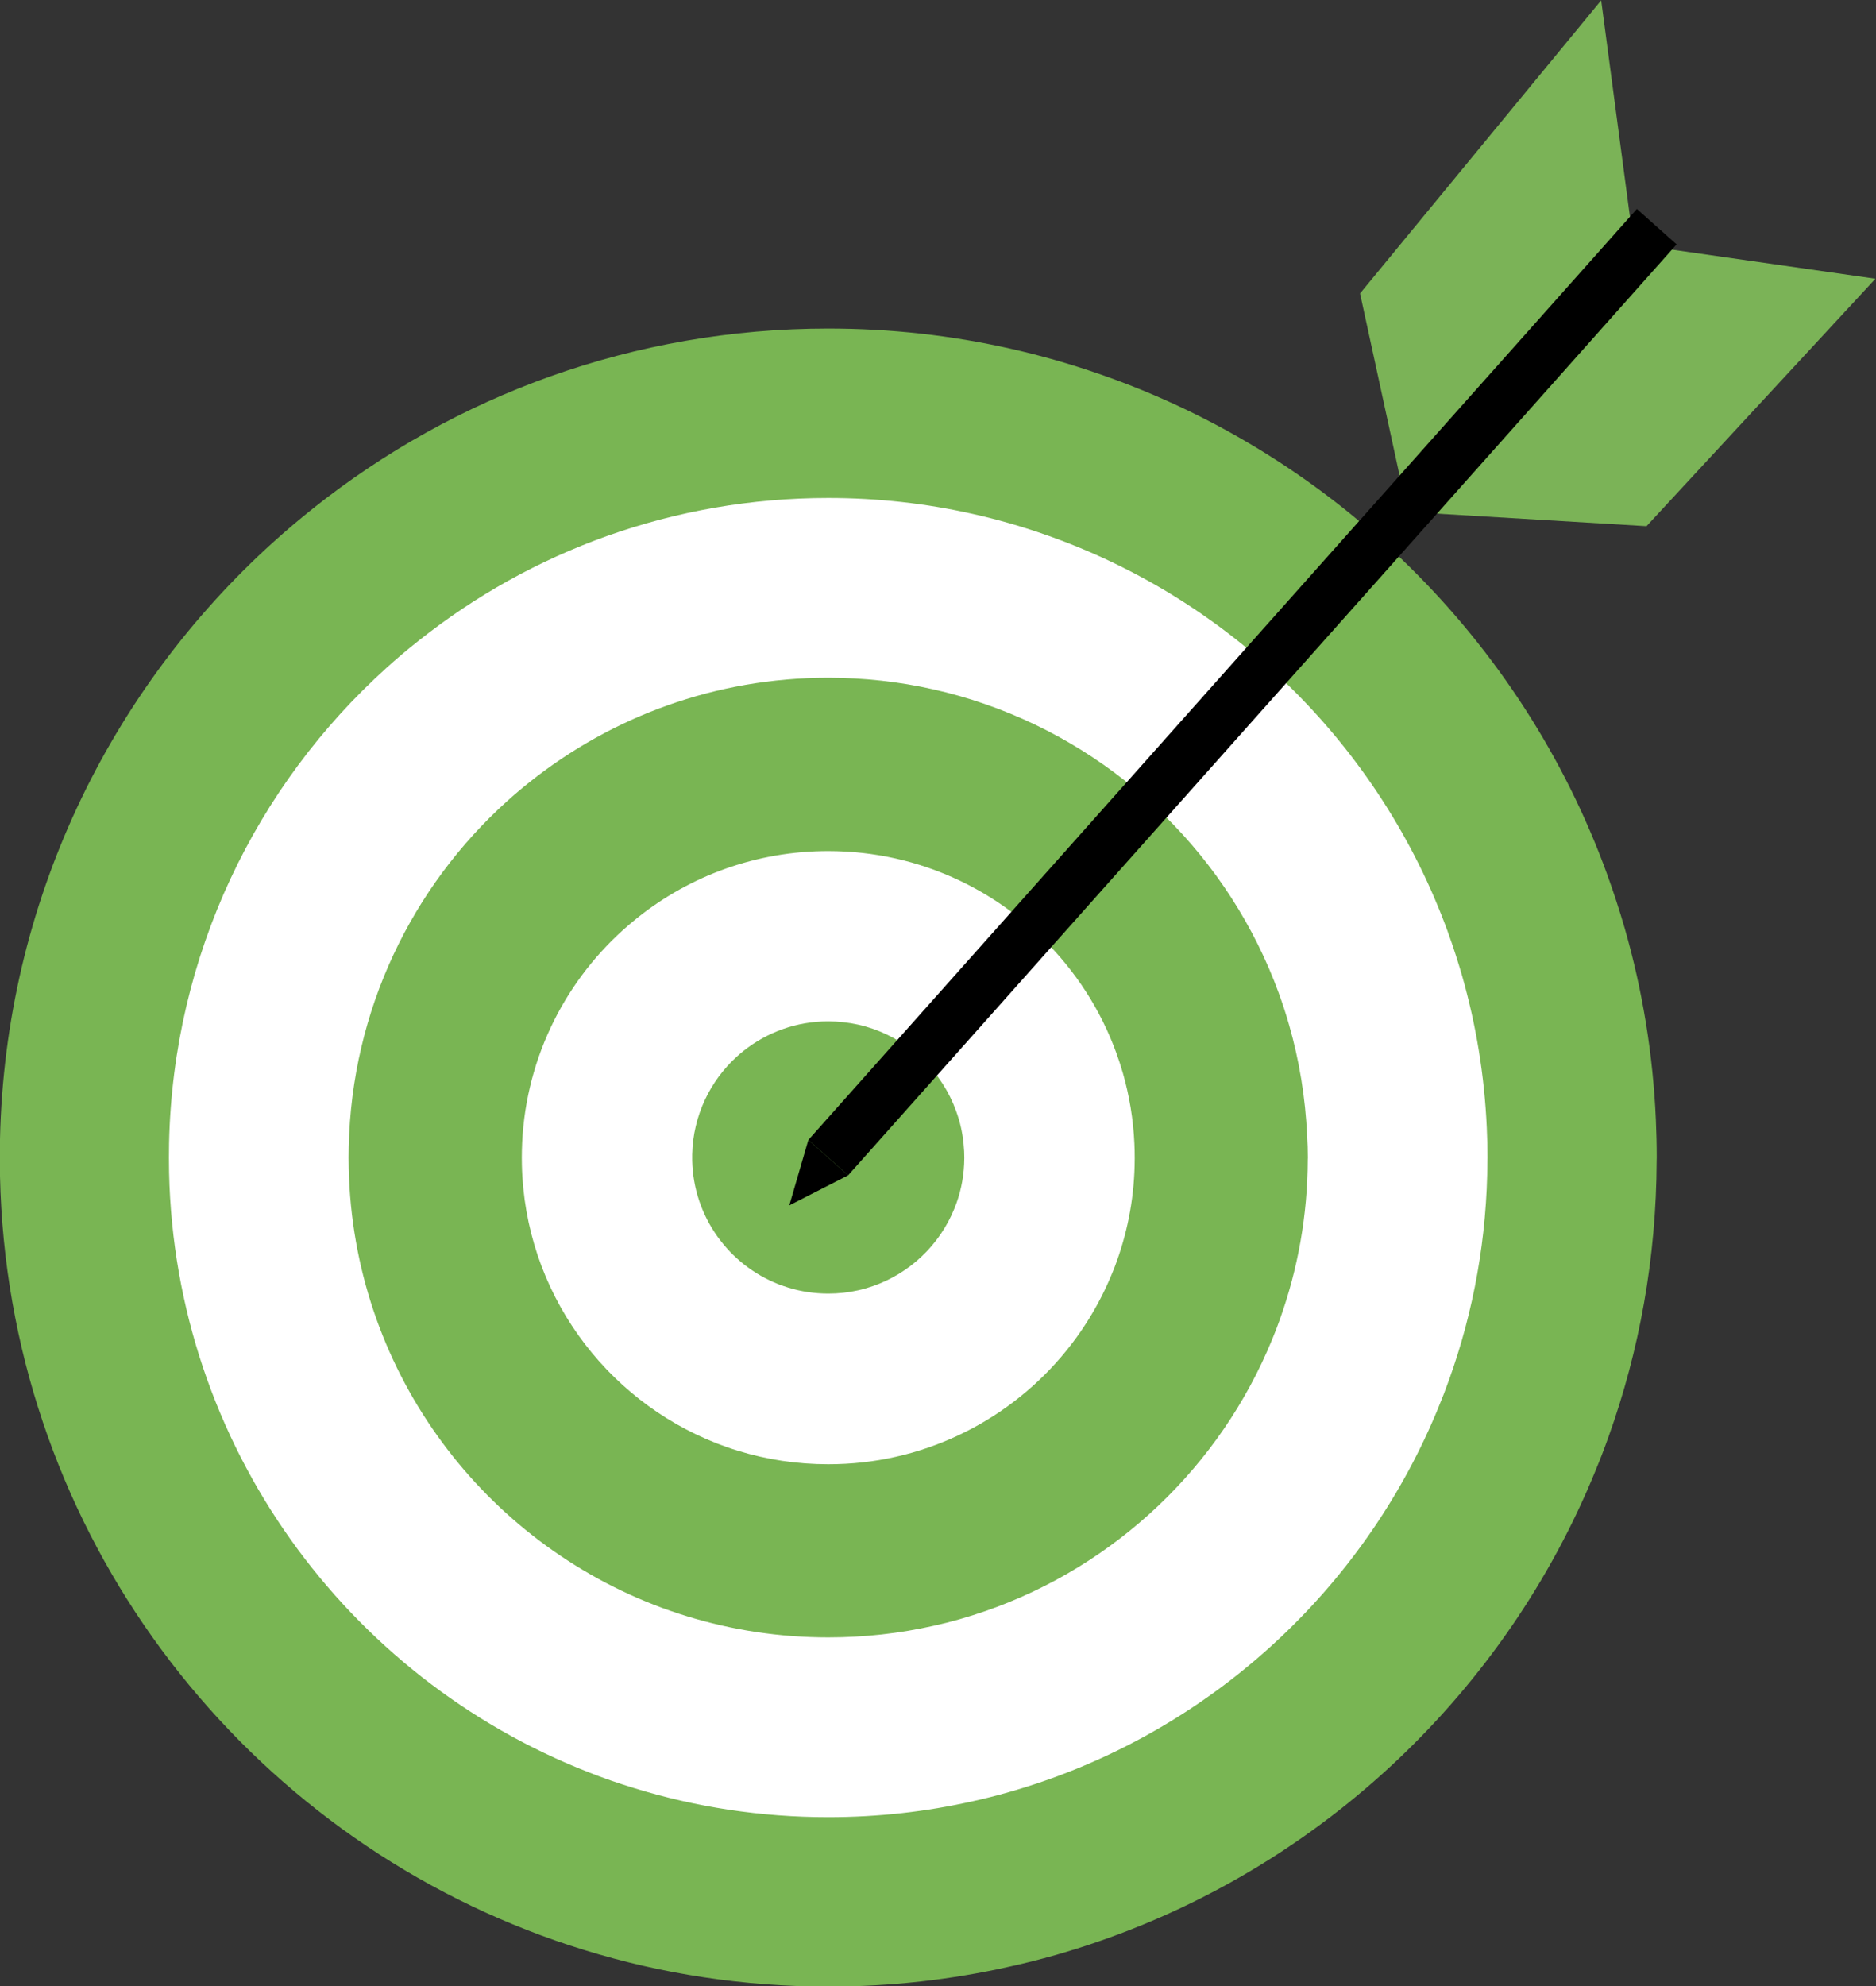
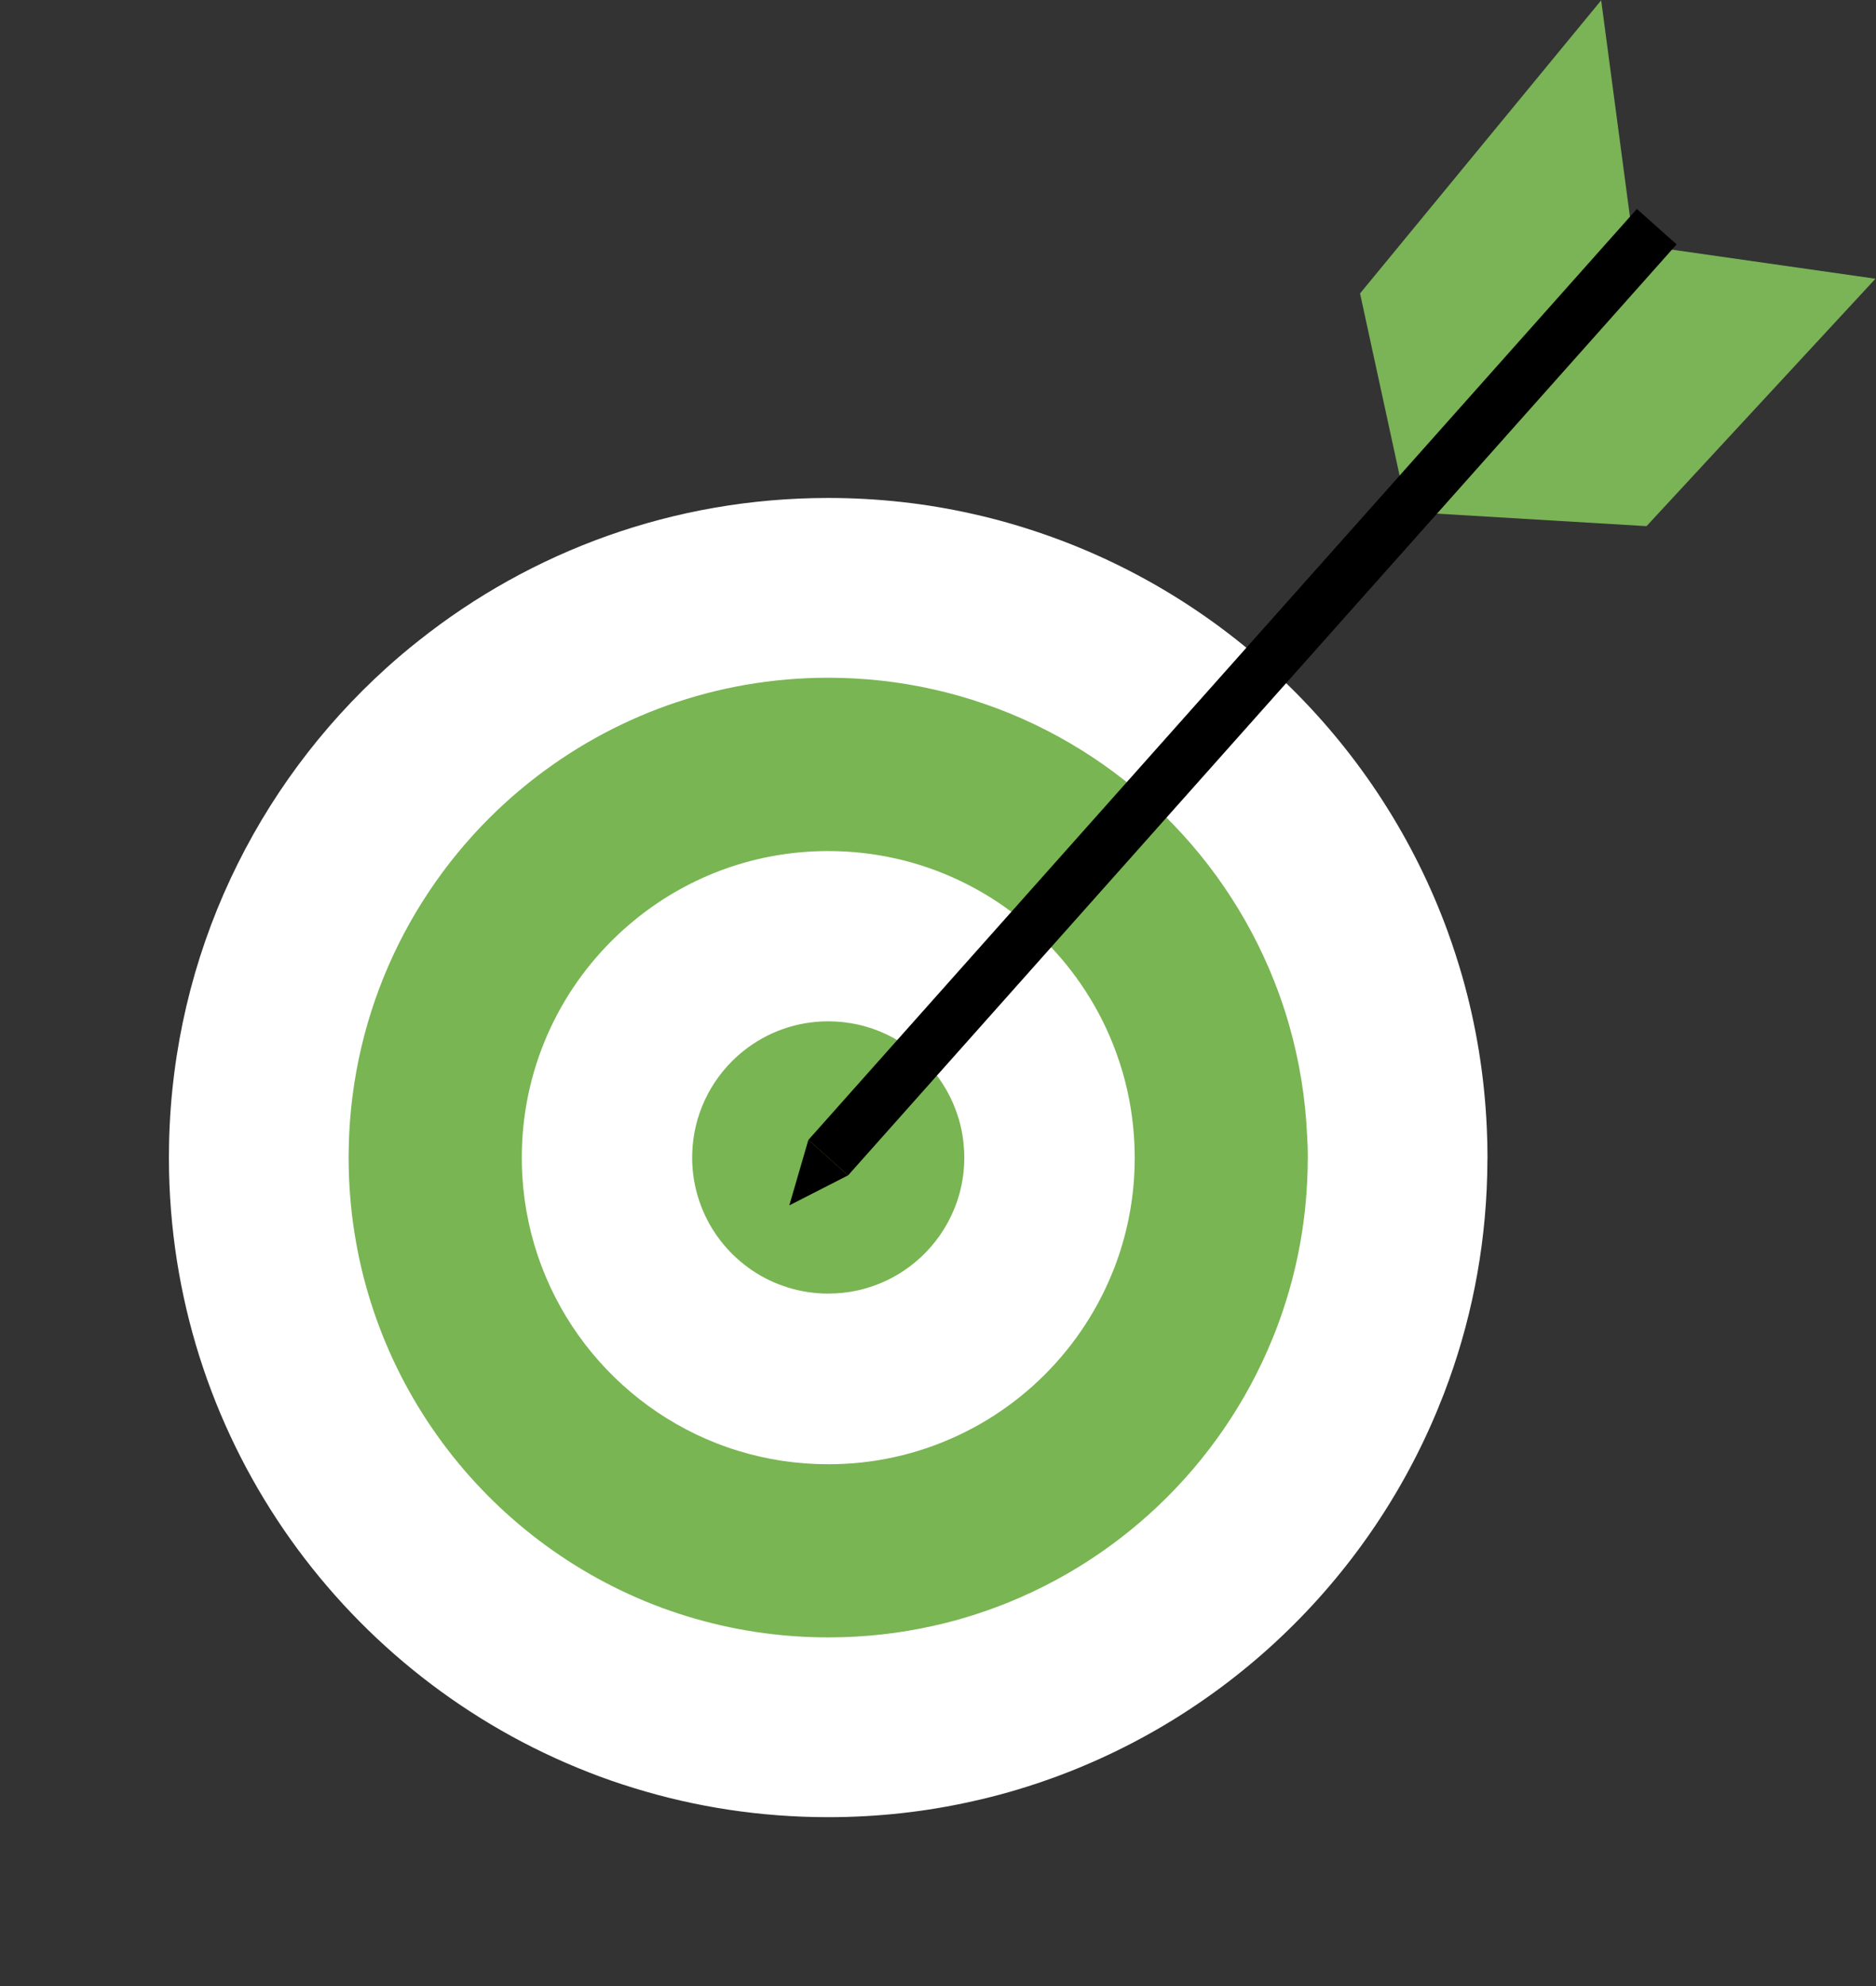
<svg xmlns="http://www.w3.org/2000/svg" fill="#000000" height="255.1" preserveAspectRatio="xMidYMid meet" version="1" viewBox="92.1 85.0 241.1 255.1" width="241.1" zoomAndPan="magnify">
  <rect x="92.1" y="85.0" width="241.1" height="255.1" fill="#333333" stroke="none" />
  <g>
    <g id="change1_1">
-       <path d="M305.02,233.69c0,0.13,0,0.27-0.01,0.4c-0.04,12.44-2.21,24.38-6.19,35.47c-0.53,1.49-1.09,2.95-1.7,4.4 v0.01c-11.53,28.21-34.83,50.37-63.8,60.38c-3.72,1.29-7.52,2.38-11.41,3.23c-7.52,1.7-15.34,2.58-23.36,2.58 c-10.91,0-21.43-1.63-31.33-4.69c-2.51-0.77-4.98-1.63-7.4-2.58c-38.96-15.22-66.75-52.71-67.72-96.82 c-0.02-0.79-0.03-1.59-0.03-2.38c0-0.79,0.01-1.58,0.03-2.38c0.66-30.39,14.07-57.66,35.09-76.65c1.68-1.52,3.4-2.97,5.17-4.38 c18.18-14.45,41.17-23.08,66.19-23.08c8.02,0,15.84,0.88,23.35,2.57c3.89,0.87,7.71,1.96,11.43,3.25 c30.28,10.45,54.36,34.18,65.3,64.23v0.01c0.84,2.3,1.6,4.64,2.29,7.02c2.25,7.85,3.62,16.09,3.99,24.57 C304.98,230.45,305.02,232.07,305.02,233.69z" fill="#79b553" />
-     </g>
+       </g>
    <g id="change2_1">
      <path d="M283.27,233.69c0,0.11,0,0.21-0.01,0.32c-0.03,9.9-1.76,19.4-4.93,28.22c-0.42,1.19-0.87,2.35-1.35,3.5 v0.01c-9.18,22.45-27.72,40.08-50.77,48.04c-2.96,1.02-5.98,1.89-9.08,2.57c-5.98,1.35-12.2,2.05-18.59,2.05 c-8.68,0-17.05-1.3-24.93-3.73c-2-0.61-3.97-1.29-5.89-2.05c-31-12.11-53.12-41.95-53.89-77.04c-0.01-0.63-0.02-1.27-0.02-1.9 c0-0.63,0.01-1.26,0.02-1.89c0.53-24.19,11.19-45.88,27.92-60.99c1.34-1.21,2.71-2.37,4.12-3.48 c14.46-11.5,32.76-18.36,52.67-18.36c6.38,0,12.6,0.7,18.58,2.05c3.1,0.69,6.13,1.56,9.1,2.59 c24.09,8.32,43.25,27.2,51.96,51.11v0.01c0.67,1.83,1.27,3.7,1.82,5.59c1.79,6.25,2.88,12.8,3.18,19.55 C283.24,231.11,283.27,232.4,283.27,233.69z" fill="#ffffff" />
    </g>
    <g id="change1_2">
      <path d="M260.18,233.69c0,0.08,0,0.16-0.01,0.23c-0.02,7.2-1.28,14.11-3.58,20.53c-0.3,0.86-0.63,1.71-0.98,2.55 V257c-6.67,16.33-20.16,29.16-36.93,34.95c-2.15,0.74-4.35,1.38-6.61,1.87c-4.35,0.98-8.88,1.49-13.52,1.49 c-6.31,0-12.4-0.95-18.14-2.71c-1.45-0.44-2.88-0.94-4.29-1.49c-22.55-8.81-38.64-30.51-39.2-56.04 c-0.01-0.46-0.02-0.92-0.02-1.38c0-0.46,0.01-0.92,0.02-1.38c0.38-17.59,8.14-33.38,20.31-44.37c0.97-0.88,1.97-1.72,2.99-2.53 c10.52-8.36,23.83-13.36,38.31-13.36c4.64,0,9.17,0.51,13.51,1.49c2.25,0.5,4.46,1.13,6.62,1.88 c17.53,6.05,31.46,19.78,37.8,37.18v0.01c0.49,1.33,0.93,2.69,1.32,4.06c1.3,4.54,2.09,9.31,2.31,14.22 C260.15,231.81,260.18,232.75,260.18,233.69z" fill="#79b553" />
    </g>
    <g id="change2_2">
      <path d="M237.93,233.69c0,0.05,0,0.1,0,0.15c-0.01,4.6-0.82,9.02-2.29,13.12c-0.19,0.55-0.4,1.09-0.63,1.63v0 c-4.27,10.44-12.88,18.63-23.6,22.33c-1.37,0.48-2.78,0.88-4.22,1.2c-2.78,0.63-5.67,0.95-8.64,0.95 c-4.03,0-7.93-0.6-11.59-1.73c-0.93-0.28-1.84-0.6-2.74-0.95c-14.41-5.63-24.69-19.5-25.05-35.81 c-0.01-0.29-0.01-0.59-0.01-0.88c0-0.29,0-0.58,0.01-0.88c0.24-11.24,5.2-21.33,12.98-28.35c0.62-0.56,1.26-1.1,1.91-1.62 c6.72-5.35,15.23-8.54,24.48-8.54c2.97,0,5.86,0.33,8.64,0.95c1.44,0.32,2.85,0.72,4.23,1.2c11.2,3.87,20.11,12.64,24.15,23.76 v0c0.31,0.85,0.59,1.72,0.85,2.6c0.83,2.9,1.34,5.95,1.48,9.09C237.92,232.49,237.93,233.09,237.93,233.69z" fill="#ffffff" />
    </g>
    <g id="change1_3">
      <path d="M216.03,233.68c0,0.02,0,0.04,0,0.07c-0.01,2.04-0.36,4-1.02,5.82c-0.09,0.24-0.18,0.48-0.28,0.72v0 c-1.89,4.63-5.72,8.27-10.48,9.91c-0.61,0.21-1.23,0.39-1.87,0.53c-1.23,0.28-2.52,0.42-3.84,0.42c-1.79,0-3.52-0.27-5.14-0.77 c-0.41-0.13-0.82-0.27-1.22-0.42c-6.4-2.5-10.96-8.66-11.12-15.9c0-0.13,0-0.26,0-0.39s0-0.26,0-0.39 c0.11-4.99,2.31-9.47,5.76-12.59c0.28-0.25,0.56-0.49,0.85-0.72c2.98-2.37,6.76-3.79,10.87-3.79c1.32,0,2.6,0.15,3.83,0.42 c0.64,0.14,1.27,0.32,1.88,0.53c4.97,1.72,8.93,5.61,10.72,10.55v0c0.14,0.38,0.26,0.76,0.38,1.15 c0.37,1.29,0.59,2.64,0.66,4.03C216.02,233.15,216.03,233.42,216.03,233.68z" fill="#79b553" />
    </g>
    <g id="change3_2">
      <path d="M272.6 148.96L266.89 122.69 297.88 85.04 302.17 117.31z" fill="#7bb357" />
    </g>
    <g id="change3_1">
      <path d="M333.13 120.8L306.52 117 271.21 150.64 303.71 152.58z" fill="#7bb357" />
    </g>
    <g id="change4_1">
      <path d="M171.73 170.48H331.84V177.32H171.73z" fill="#000000" transform="rotate(-48.316 251.785 173.903)" />
    </g>
    <g id="change4_2">
      <path d="M195.99 231.41L193.54 239.82 201.1 235.96z" fill="#000000" />
    </g>
  </g>
</svg>